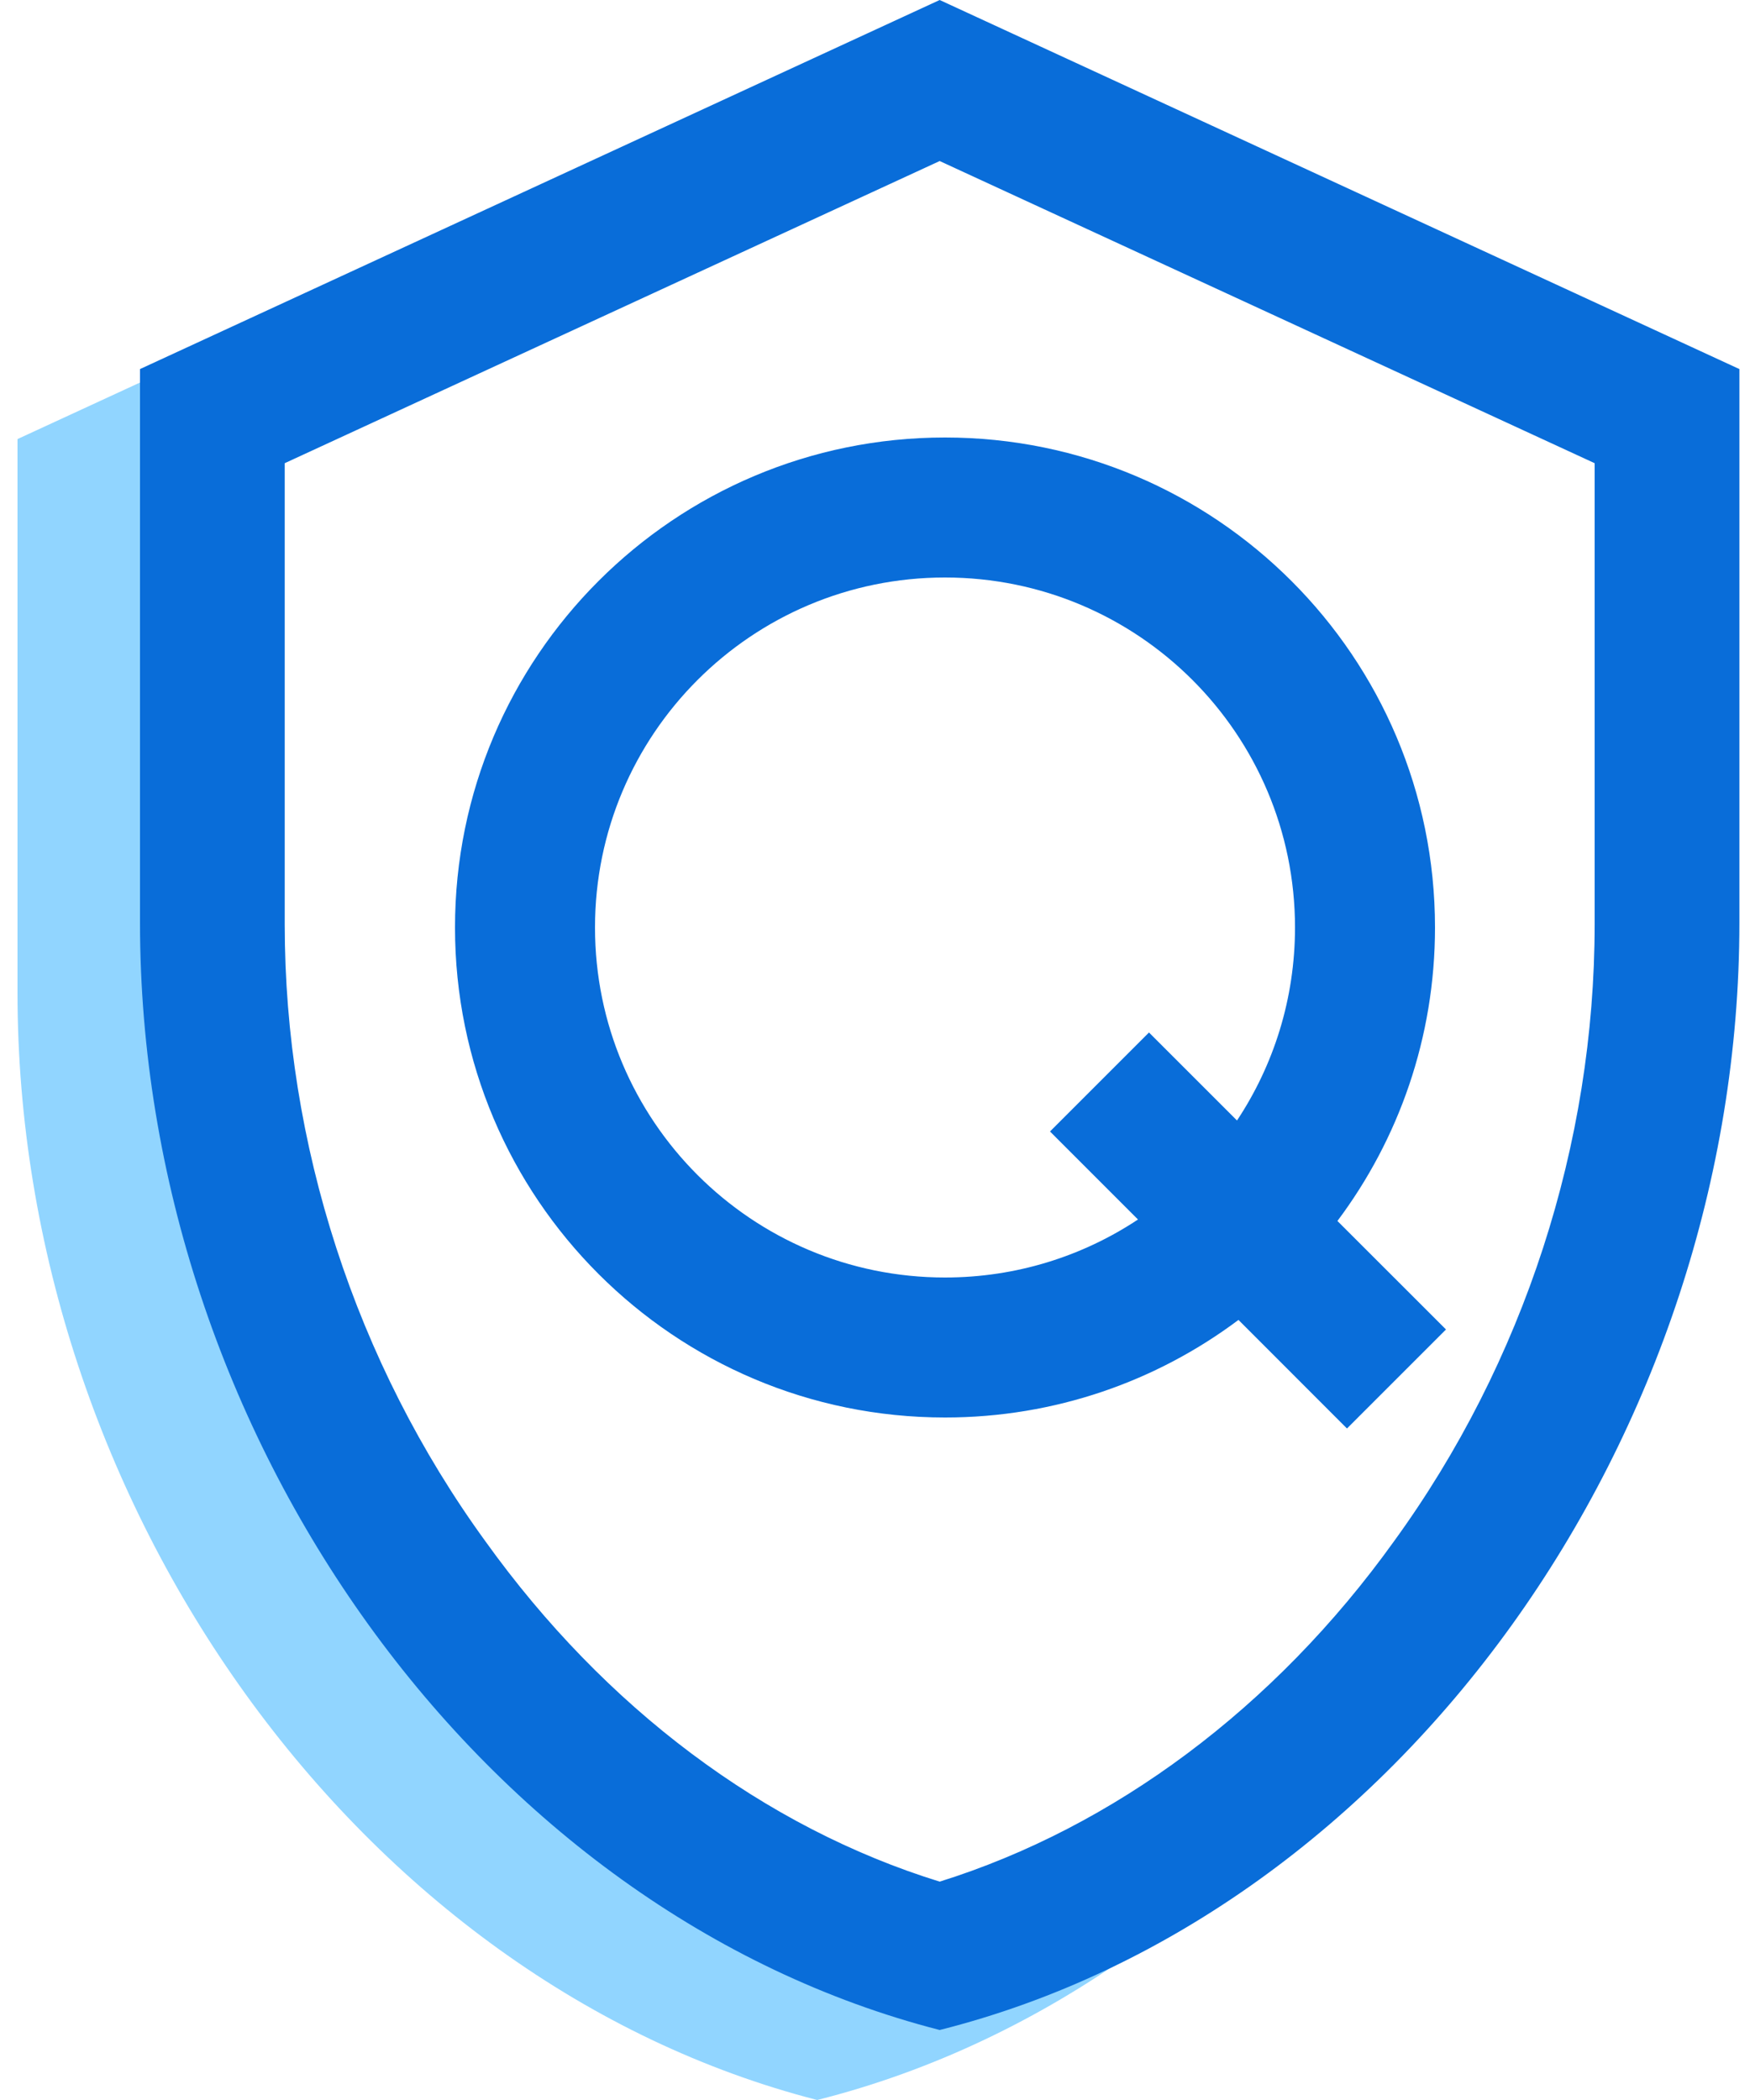
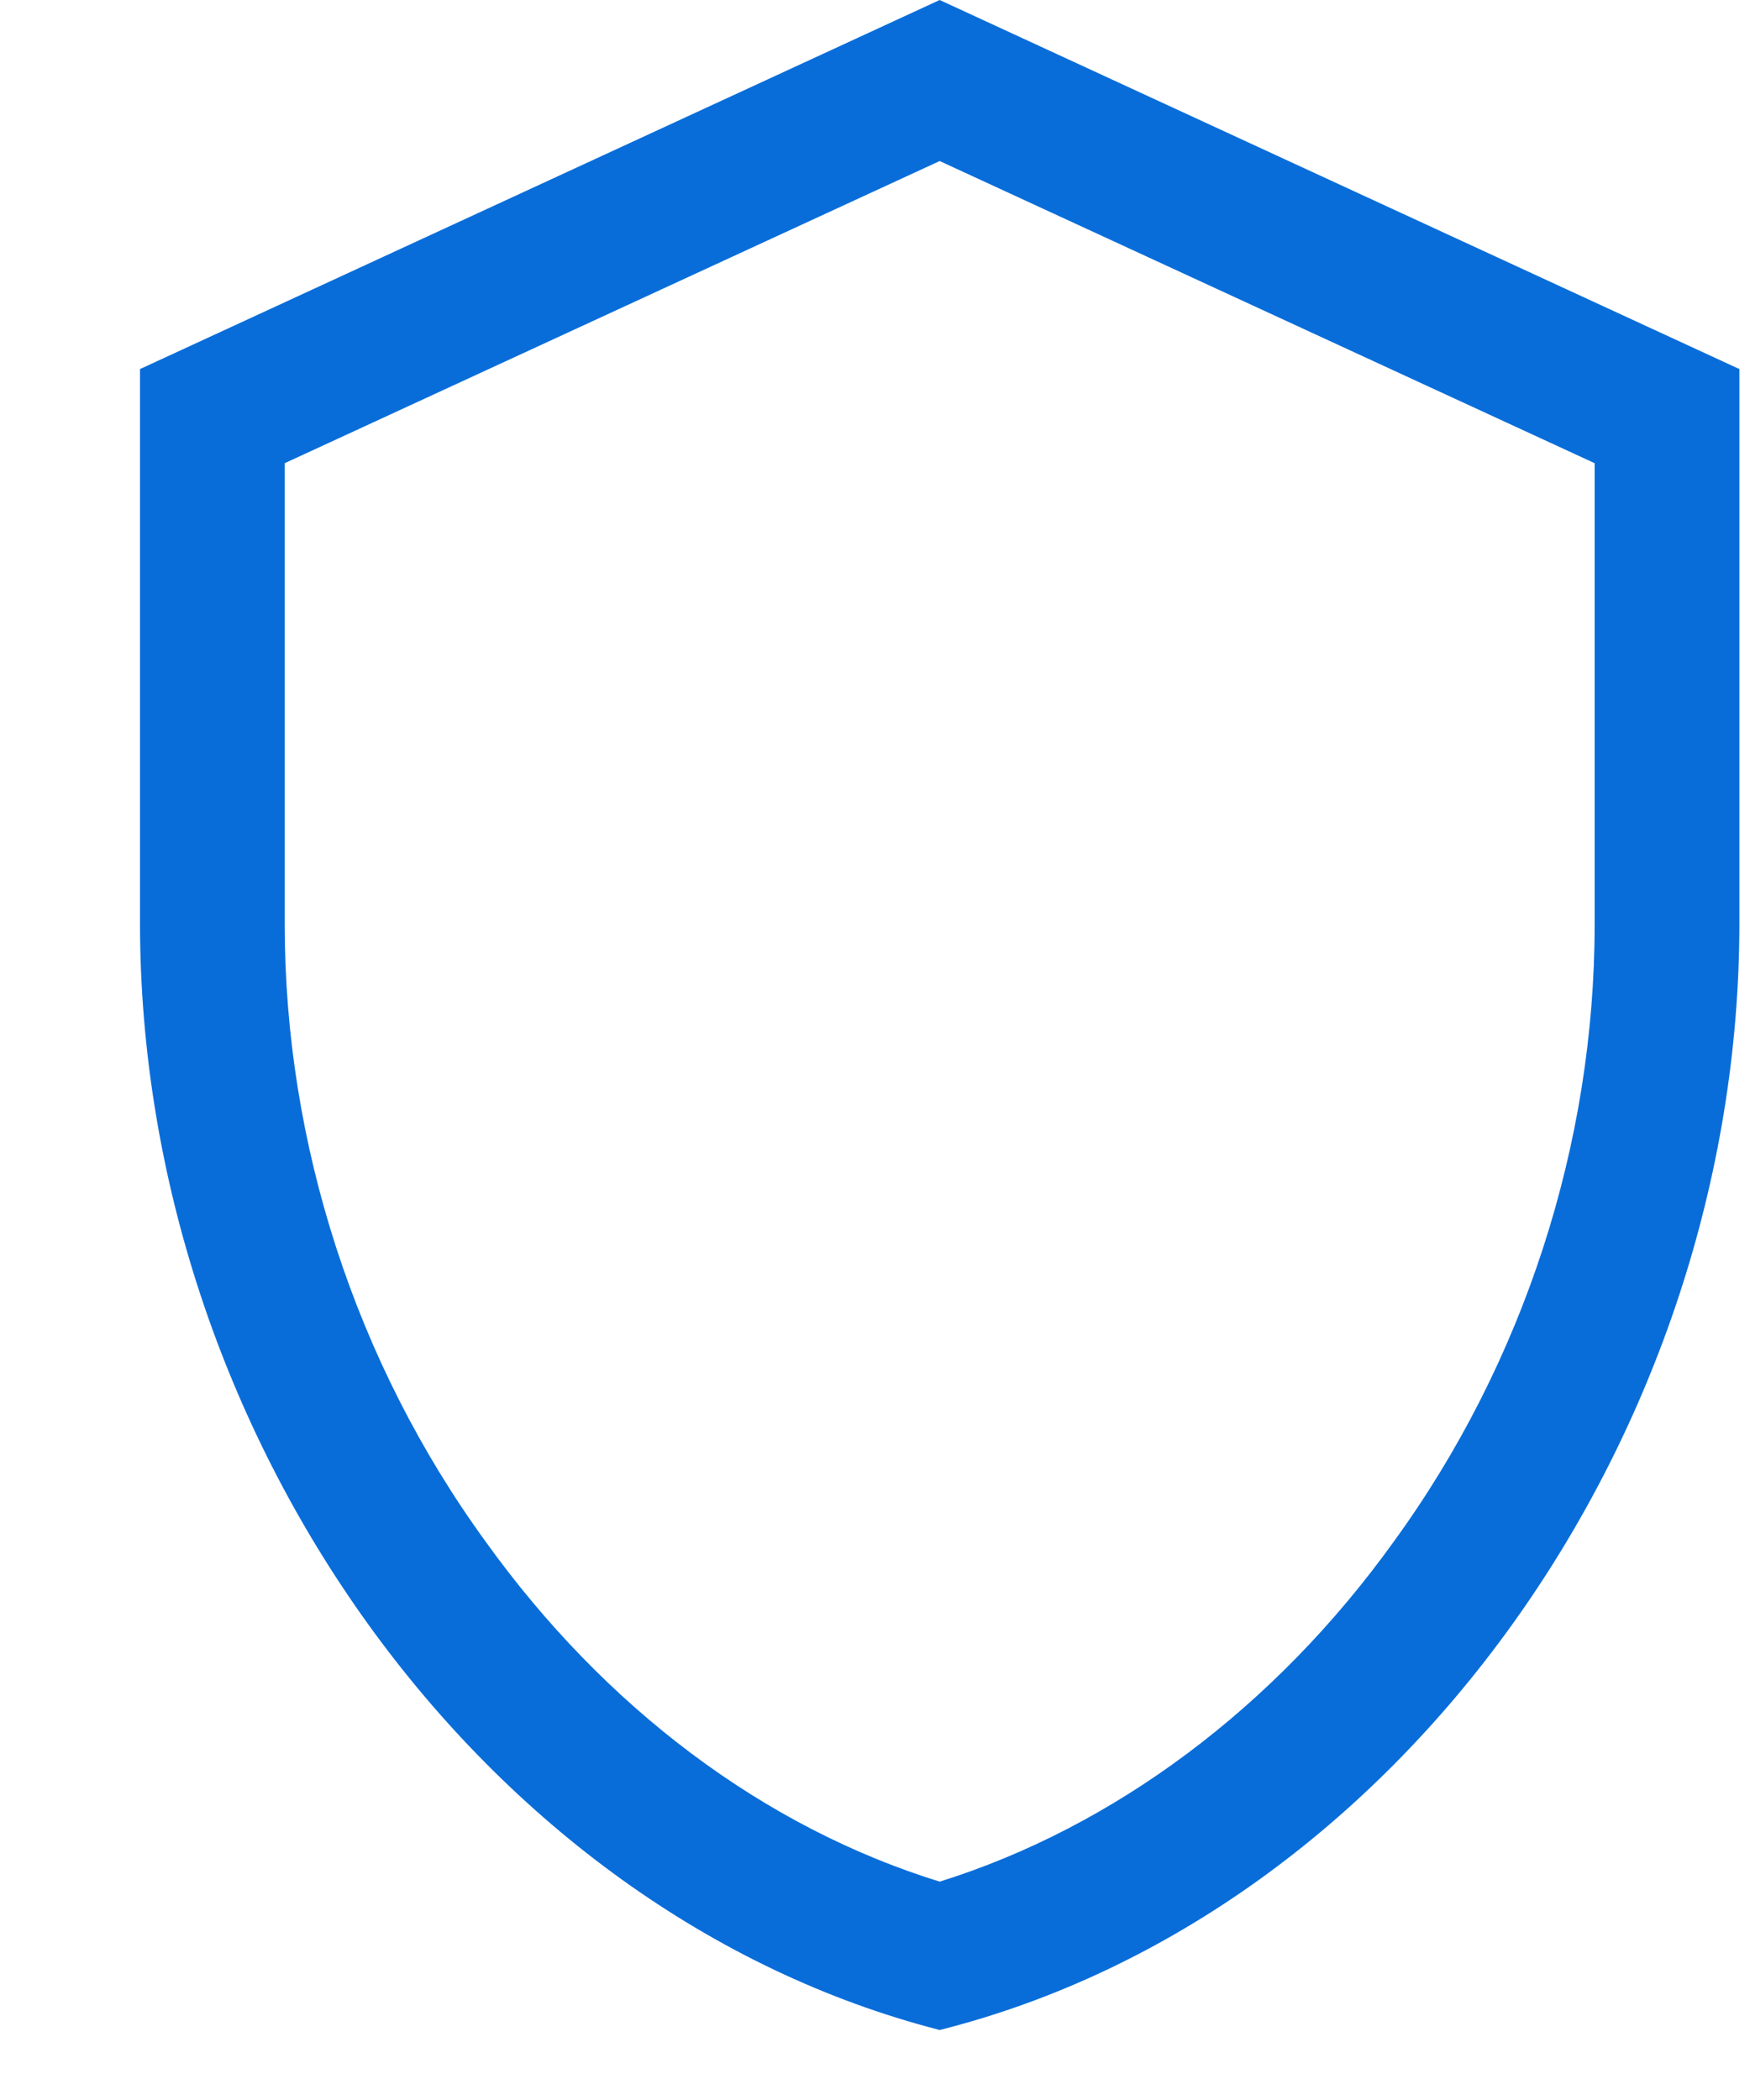
<svg xmlns="http://www.w3.org/2000/svg" width="50px" height="60px" viewBox="0 0 50 60" version="1.1">
  <title>矩形 copy 38@2x</title>
  <desc>Created with Sketch.</desc>
  <g id="20191115恒领官网-V1" stroke="none" stroke-width="1" fill="none" fill-rule="evenodd">
    <g id="画板" transform="translate(-2502, -435)">
      <g id="矩形-copy-38" transform="translate(2499, 435)">
-         <rect id="矩形-copy-14" x="0" y="0" width="60" height="60" />
-         <path d="M26.348,2 L26.566,2.101 L7.635,10.832 L7.635,25.445 C7.635,32.379 9.871,39.314 13.998,44.987 C17.781,50.26 22.825,54.042 28.385,55.761 C33.888,54.042 38.99,50.26 42.773,44.987 C46.9,39.314 49.135,32.379 49.135,25.445 L49.135,25.445 L49.135,12.517 L49.197,12.545 L49.197,28.364 C49.197,42.993 39.479,56.692 26.348,60 C13.27,56.64 3.5,42.993 3.5,28.364 L3.5,28.364 L3.5,12.545 L26.348,2 Z" id="合并形状" fill="#91D5FF" />
        <path d="M29.848,6.89226454e-13 L52.697,10.545 L52.697,26.364 C52.697,40.993 42.979,54.692 29.848,58 C16.77,54.64 7,40.993 7,26.364 L7,26.364 L7,10.545 L29.848,6.89226454e-13 Z M29.848,4.601 L11.135,13.234 L11.135,26.415 C11.135,32.67 13.152,38.925 16.873,44.043 C20.285,48.799 24.834,52.21 29.848,53.761 C34.811,52.21 39.412,48.799 42.824,44.043 C46.545,38.925 48.561,32.67 48.561,26.415 L48.561,26.415 L48.561,13.234 L29.848,4.601 Z" id="合并形状" fill="#096DD9" />
-         <path d="M30,12.5 C37.732,12.5 44,18.768 44,26.5 C44,29.645 42.963,32.548 41.212,34.885 L44.314,37.985 L41.485,40.814 L38.385,37.712 C36.048,39.463 33.145,40.5 30,40.5 C22.268,40.5 16,34.232 16,26.5 C16,18.768 22.268,12.5 30,12.5 Z M30,16.5 C24.477,16.5 20,20.977 20,26.5 C20,32.023 24.477,36.5 30,36.5 C32.038,36.5 33.934,35.89 35.514,34.843 L33,32.328 L35.828,29.5 L38.343,32.014 C39.39,30.434 40,28.538 40,26.5 C40,20.977 35.523,16.5 30,16.5 Z" id="合并形状" fill="#096DD9" />
      </g>
    </g>
  </g>
</svg>